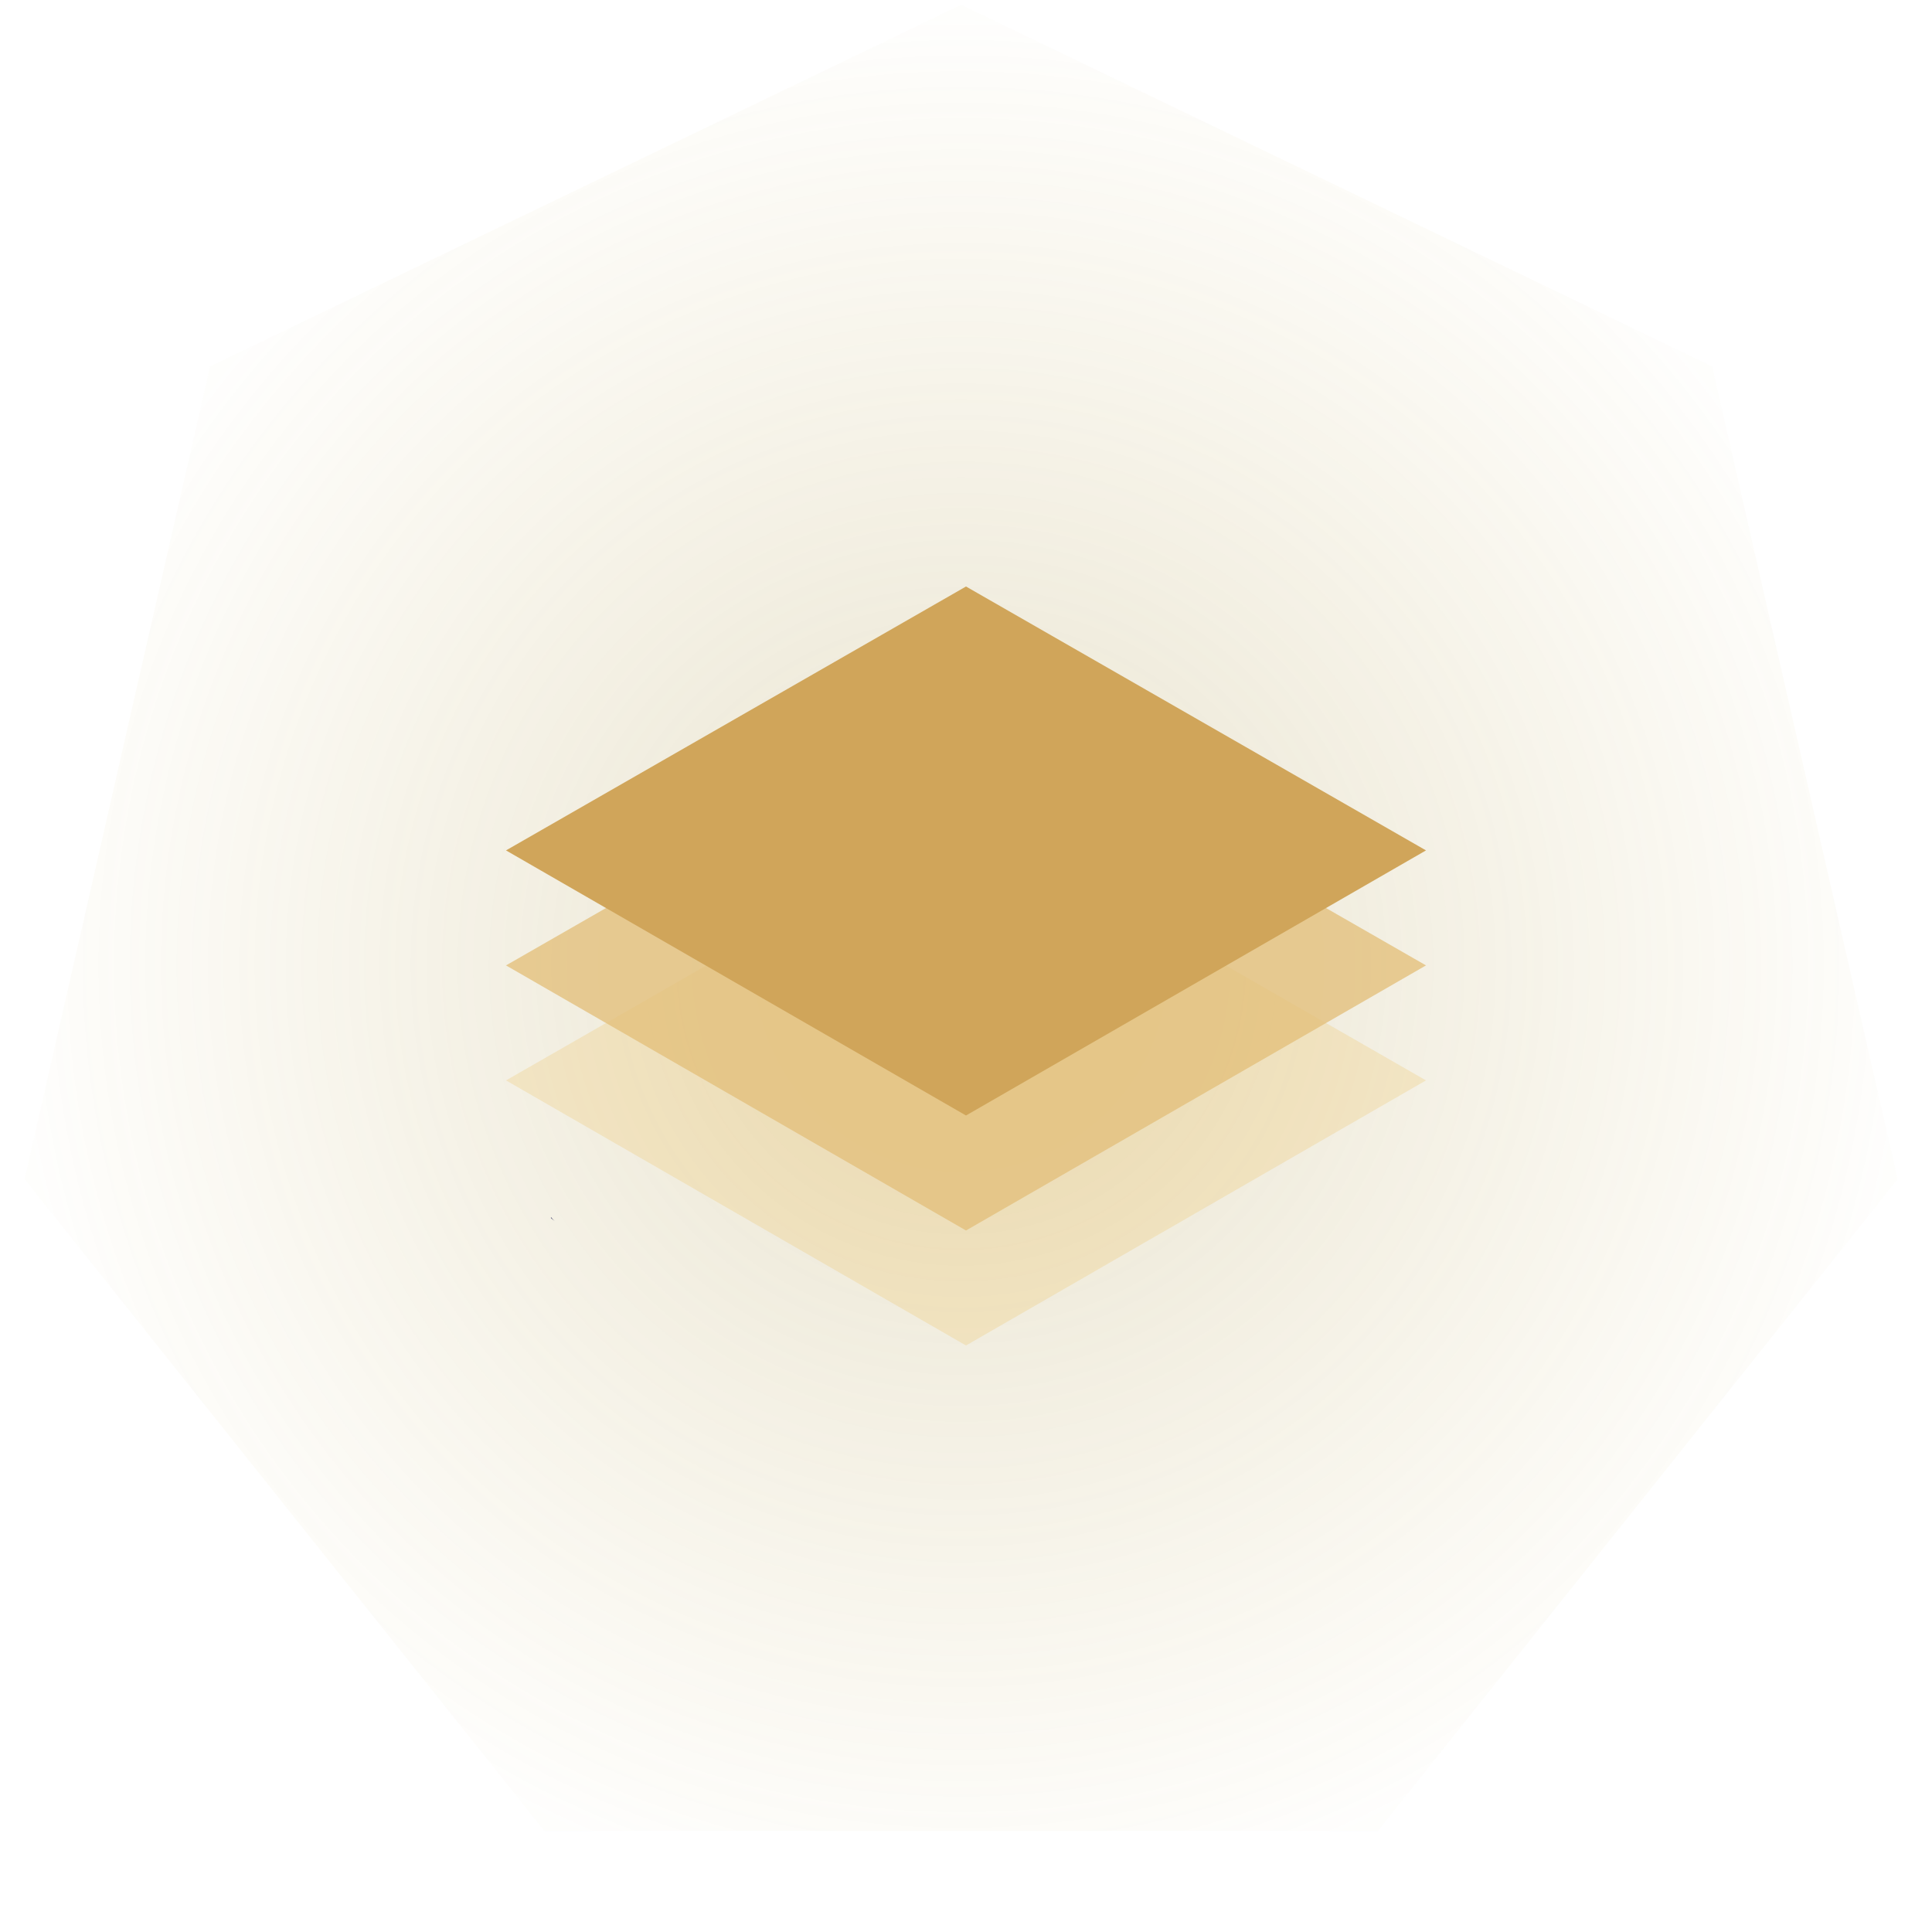
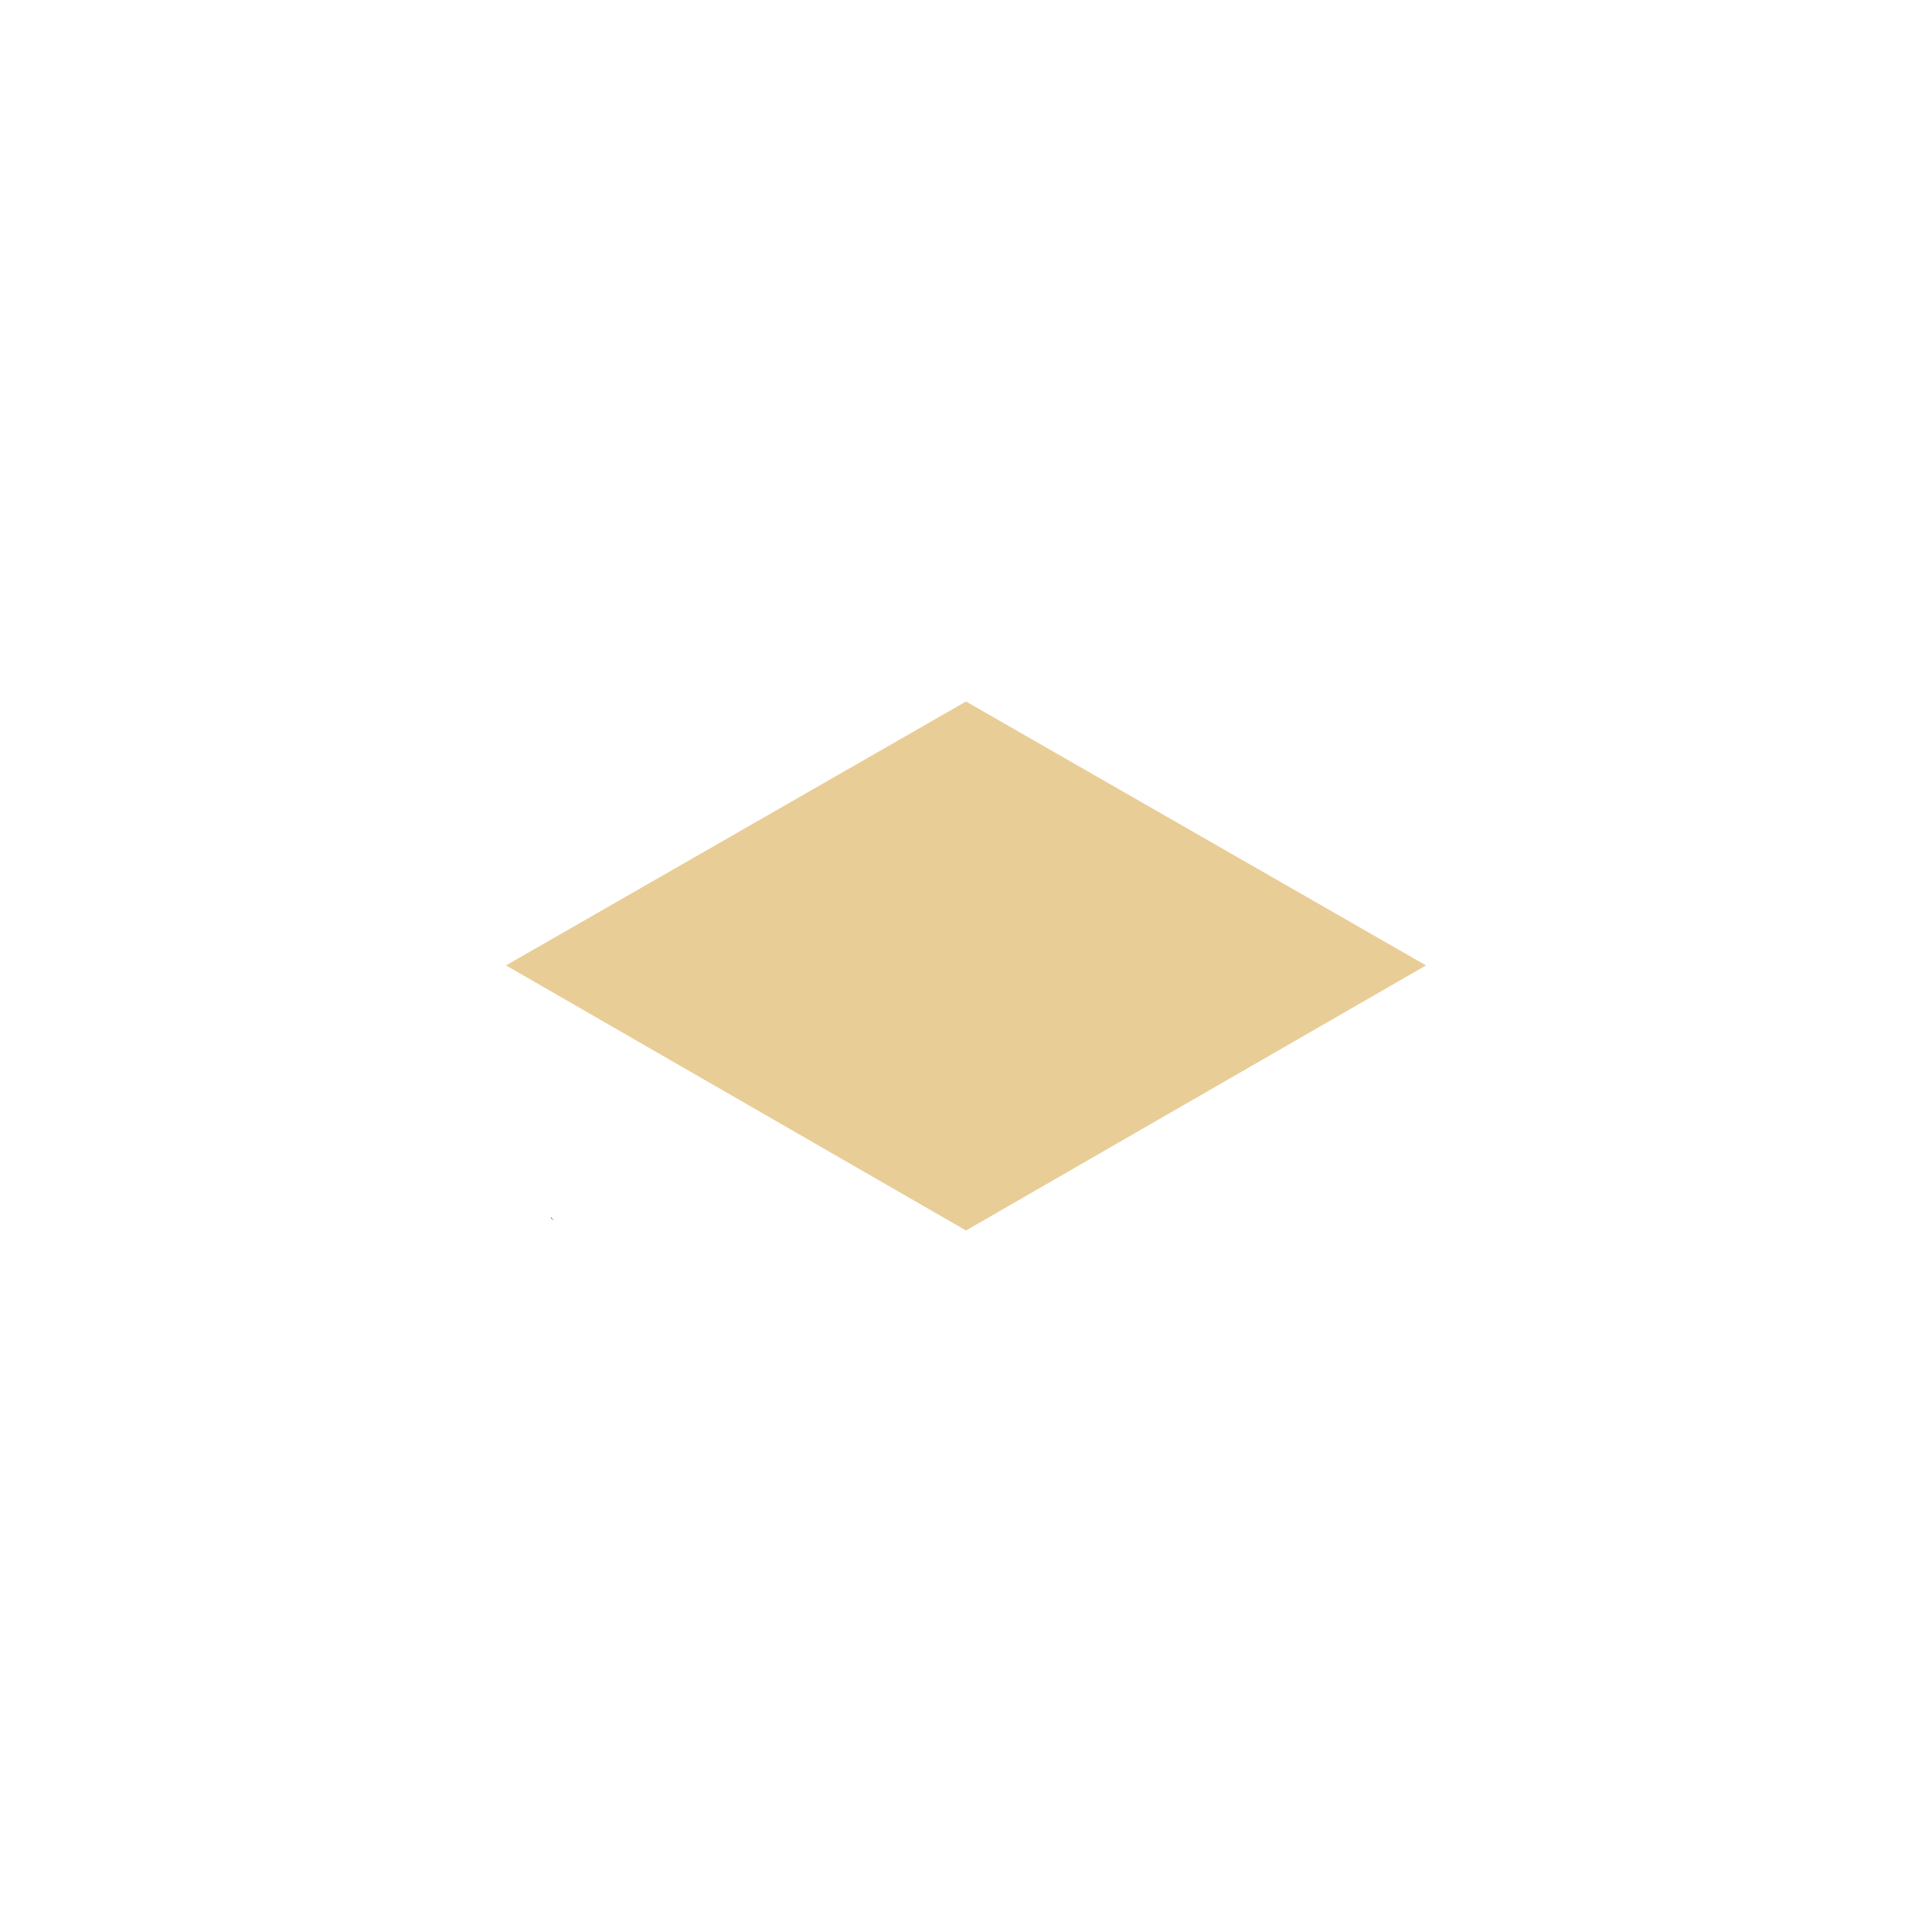
<svg xmlns="http://www.w3.org/2000/svg" width="168" height="168" viewBox="0 0 168 168" fill="none">
-   <path d="M83.576 0.414L148.885 31.865L165.014 102.535L119.819 159.208H47.332L2.137 102.535L18.267 31.865L83.576 0.414Z" fill="url(#paint0_radial_268_226)" />
  <path d="M48.264 106.188C48.141 106.106 48.018 106.024 47.895 105.9L47.936 105.859C48.018 105.983 48.141 106.106 48.264 106.188Z" fill="#262656" />
-   <path d="M44 93.948L84 71L124 93.948L84 117L44 93.948Z" fill="#ECB73C" fill-opacity="0.2" />
  <path d="M44 83.948L84 61L124 83.948L84 107L44 83.948Z" fill="#E3C07C" fill-opacity="0.79" />
-   <path d="M44 73.948L84 51L124 73.948L84 97L44 73.948Z" fill="#D0A55A" />
  <defs>
    <radialGradient id="paint0_radial_268_226" cx="0" cy="0" r="1" gradientUnits="userSpaceOnUse" gradientTransform="translate(83.576 83.947) rotate(90) scale(83.533)">
      <stop stop-color="#9F8B43" stop-opacity="0.25" />
      <stop offset="1" stop-color="#B79727" stop-opacity="0.01" />
    </radialGradient>
  </defs>
</svg>